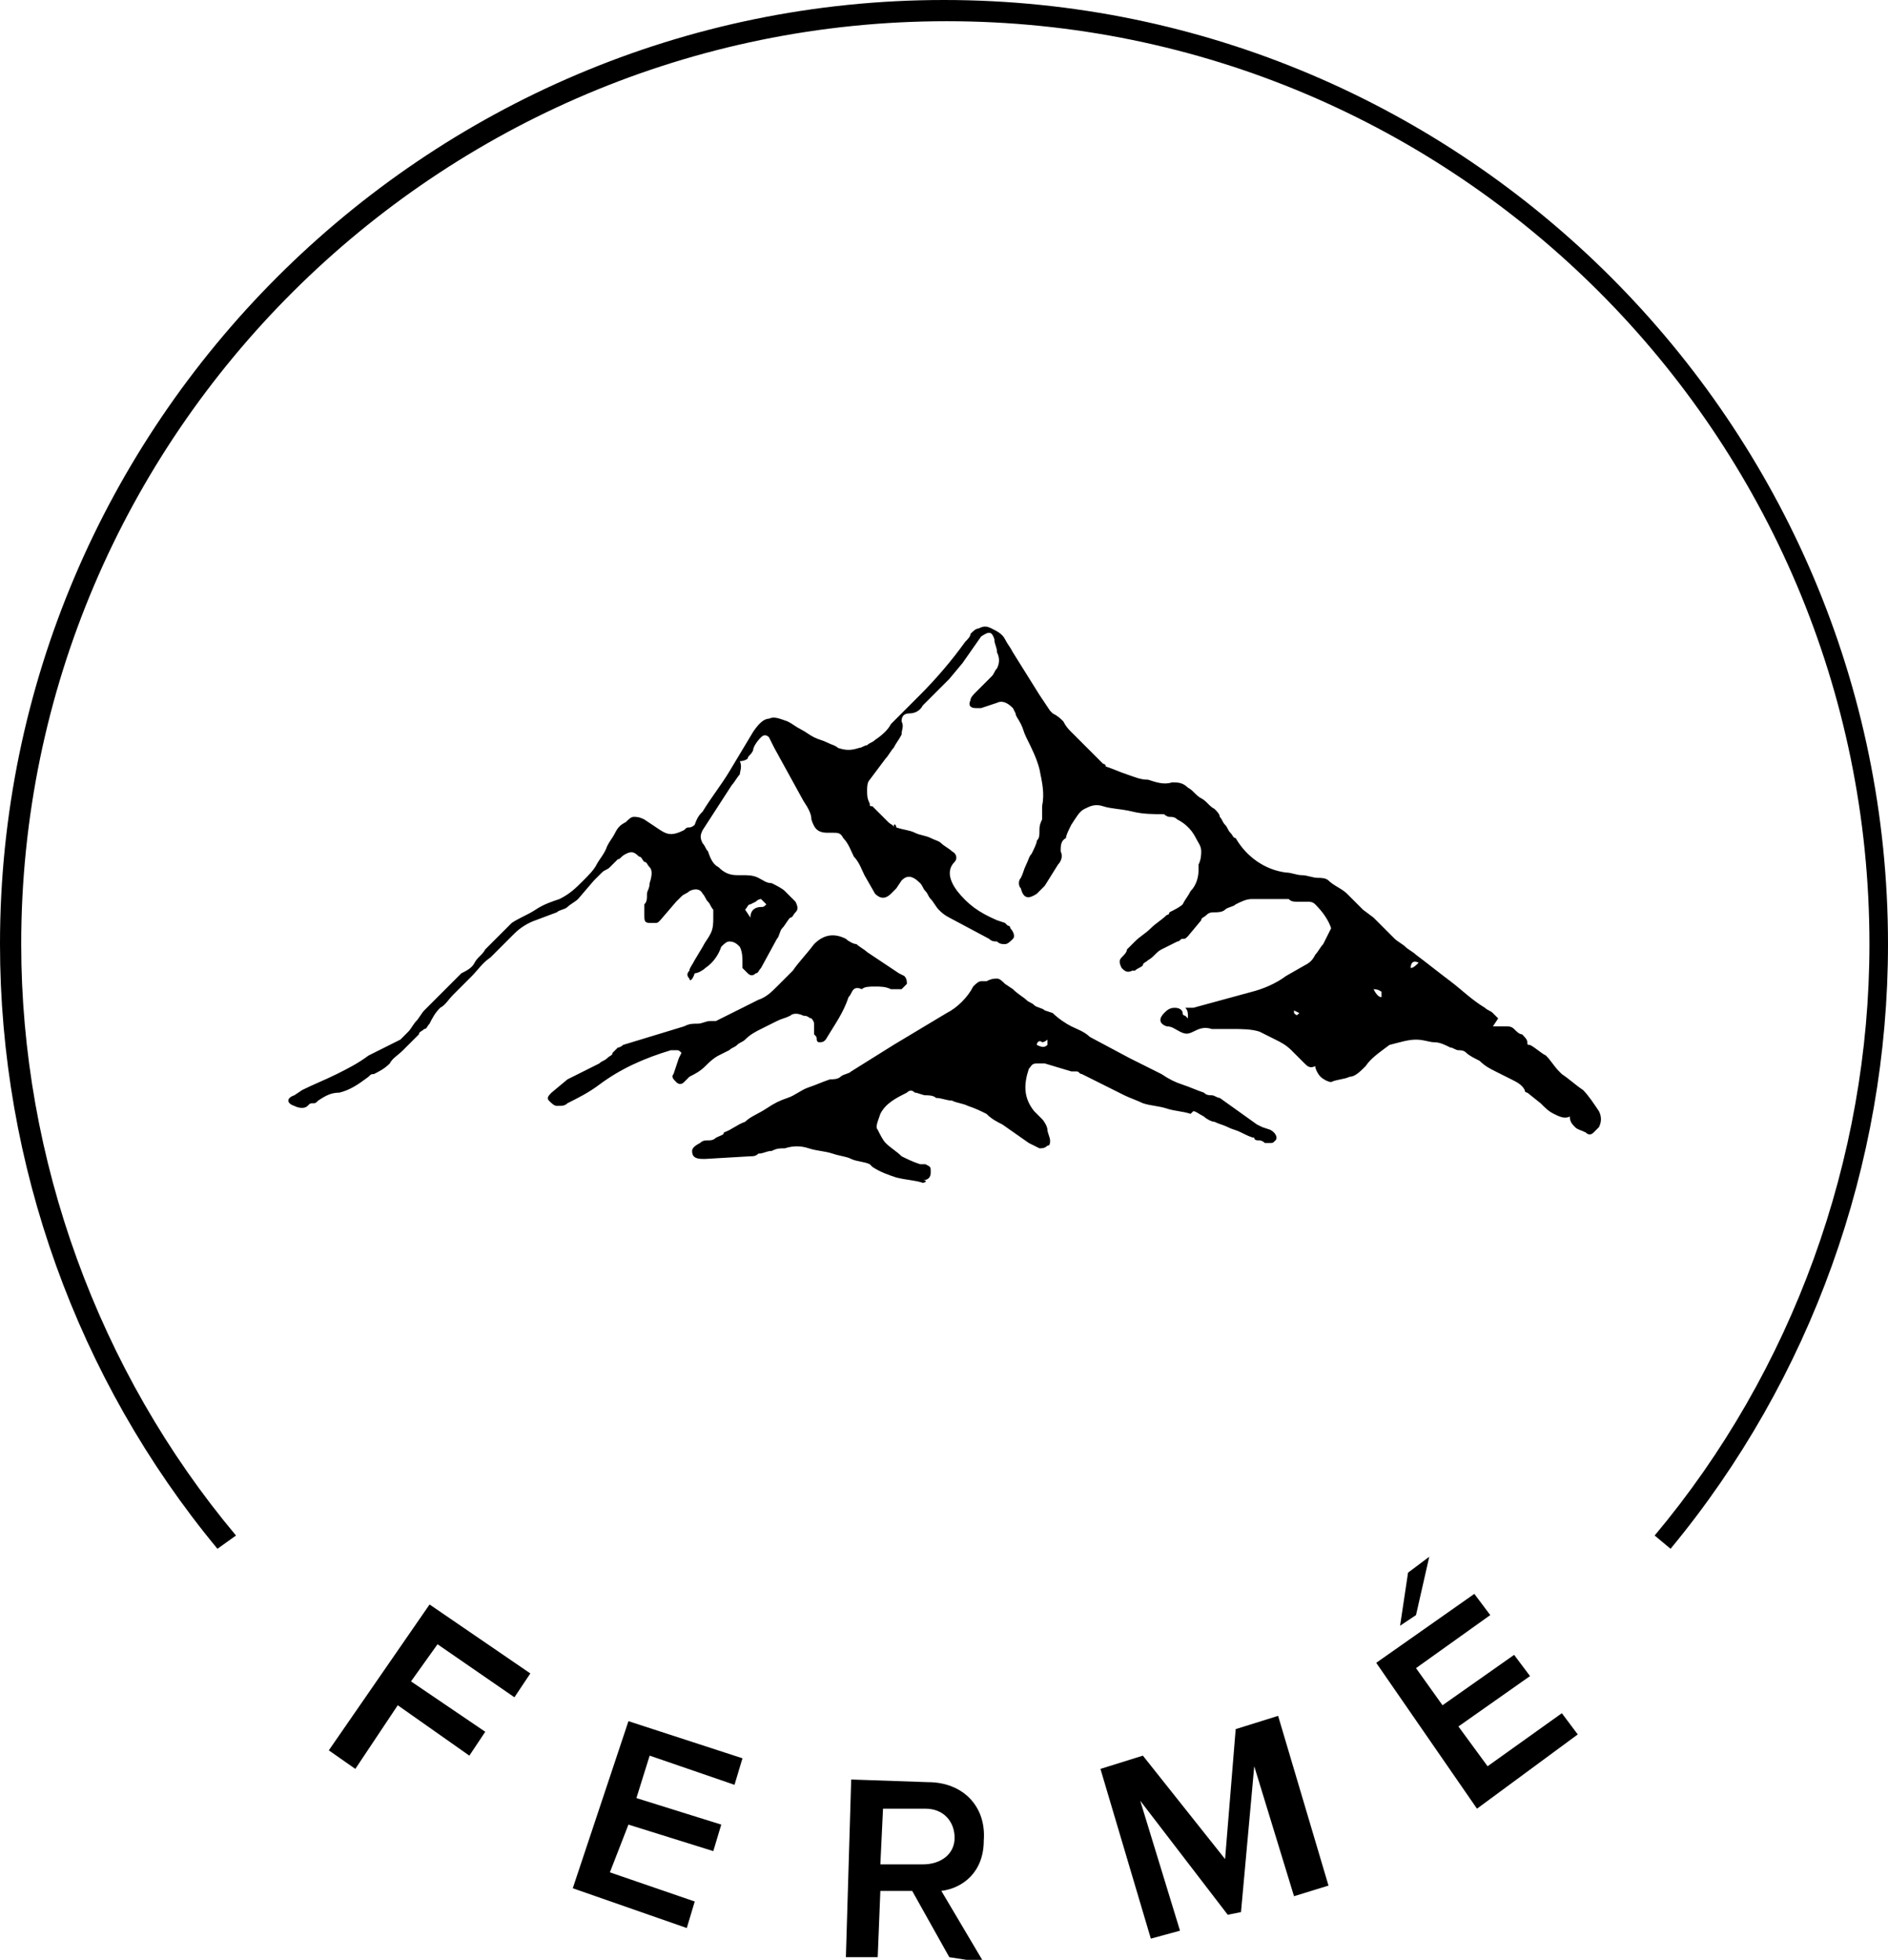
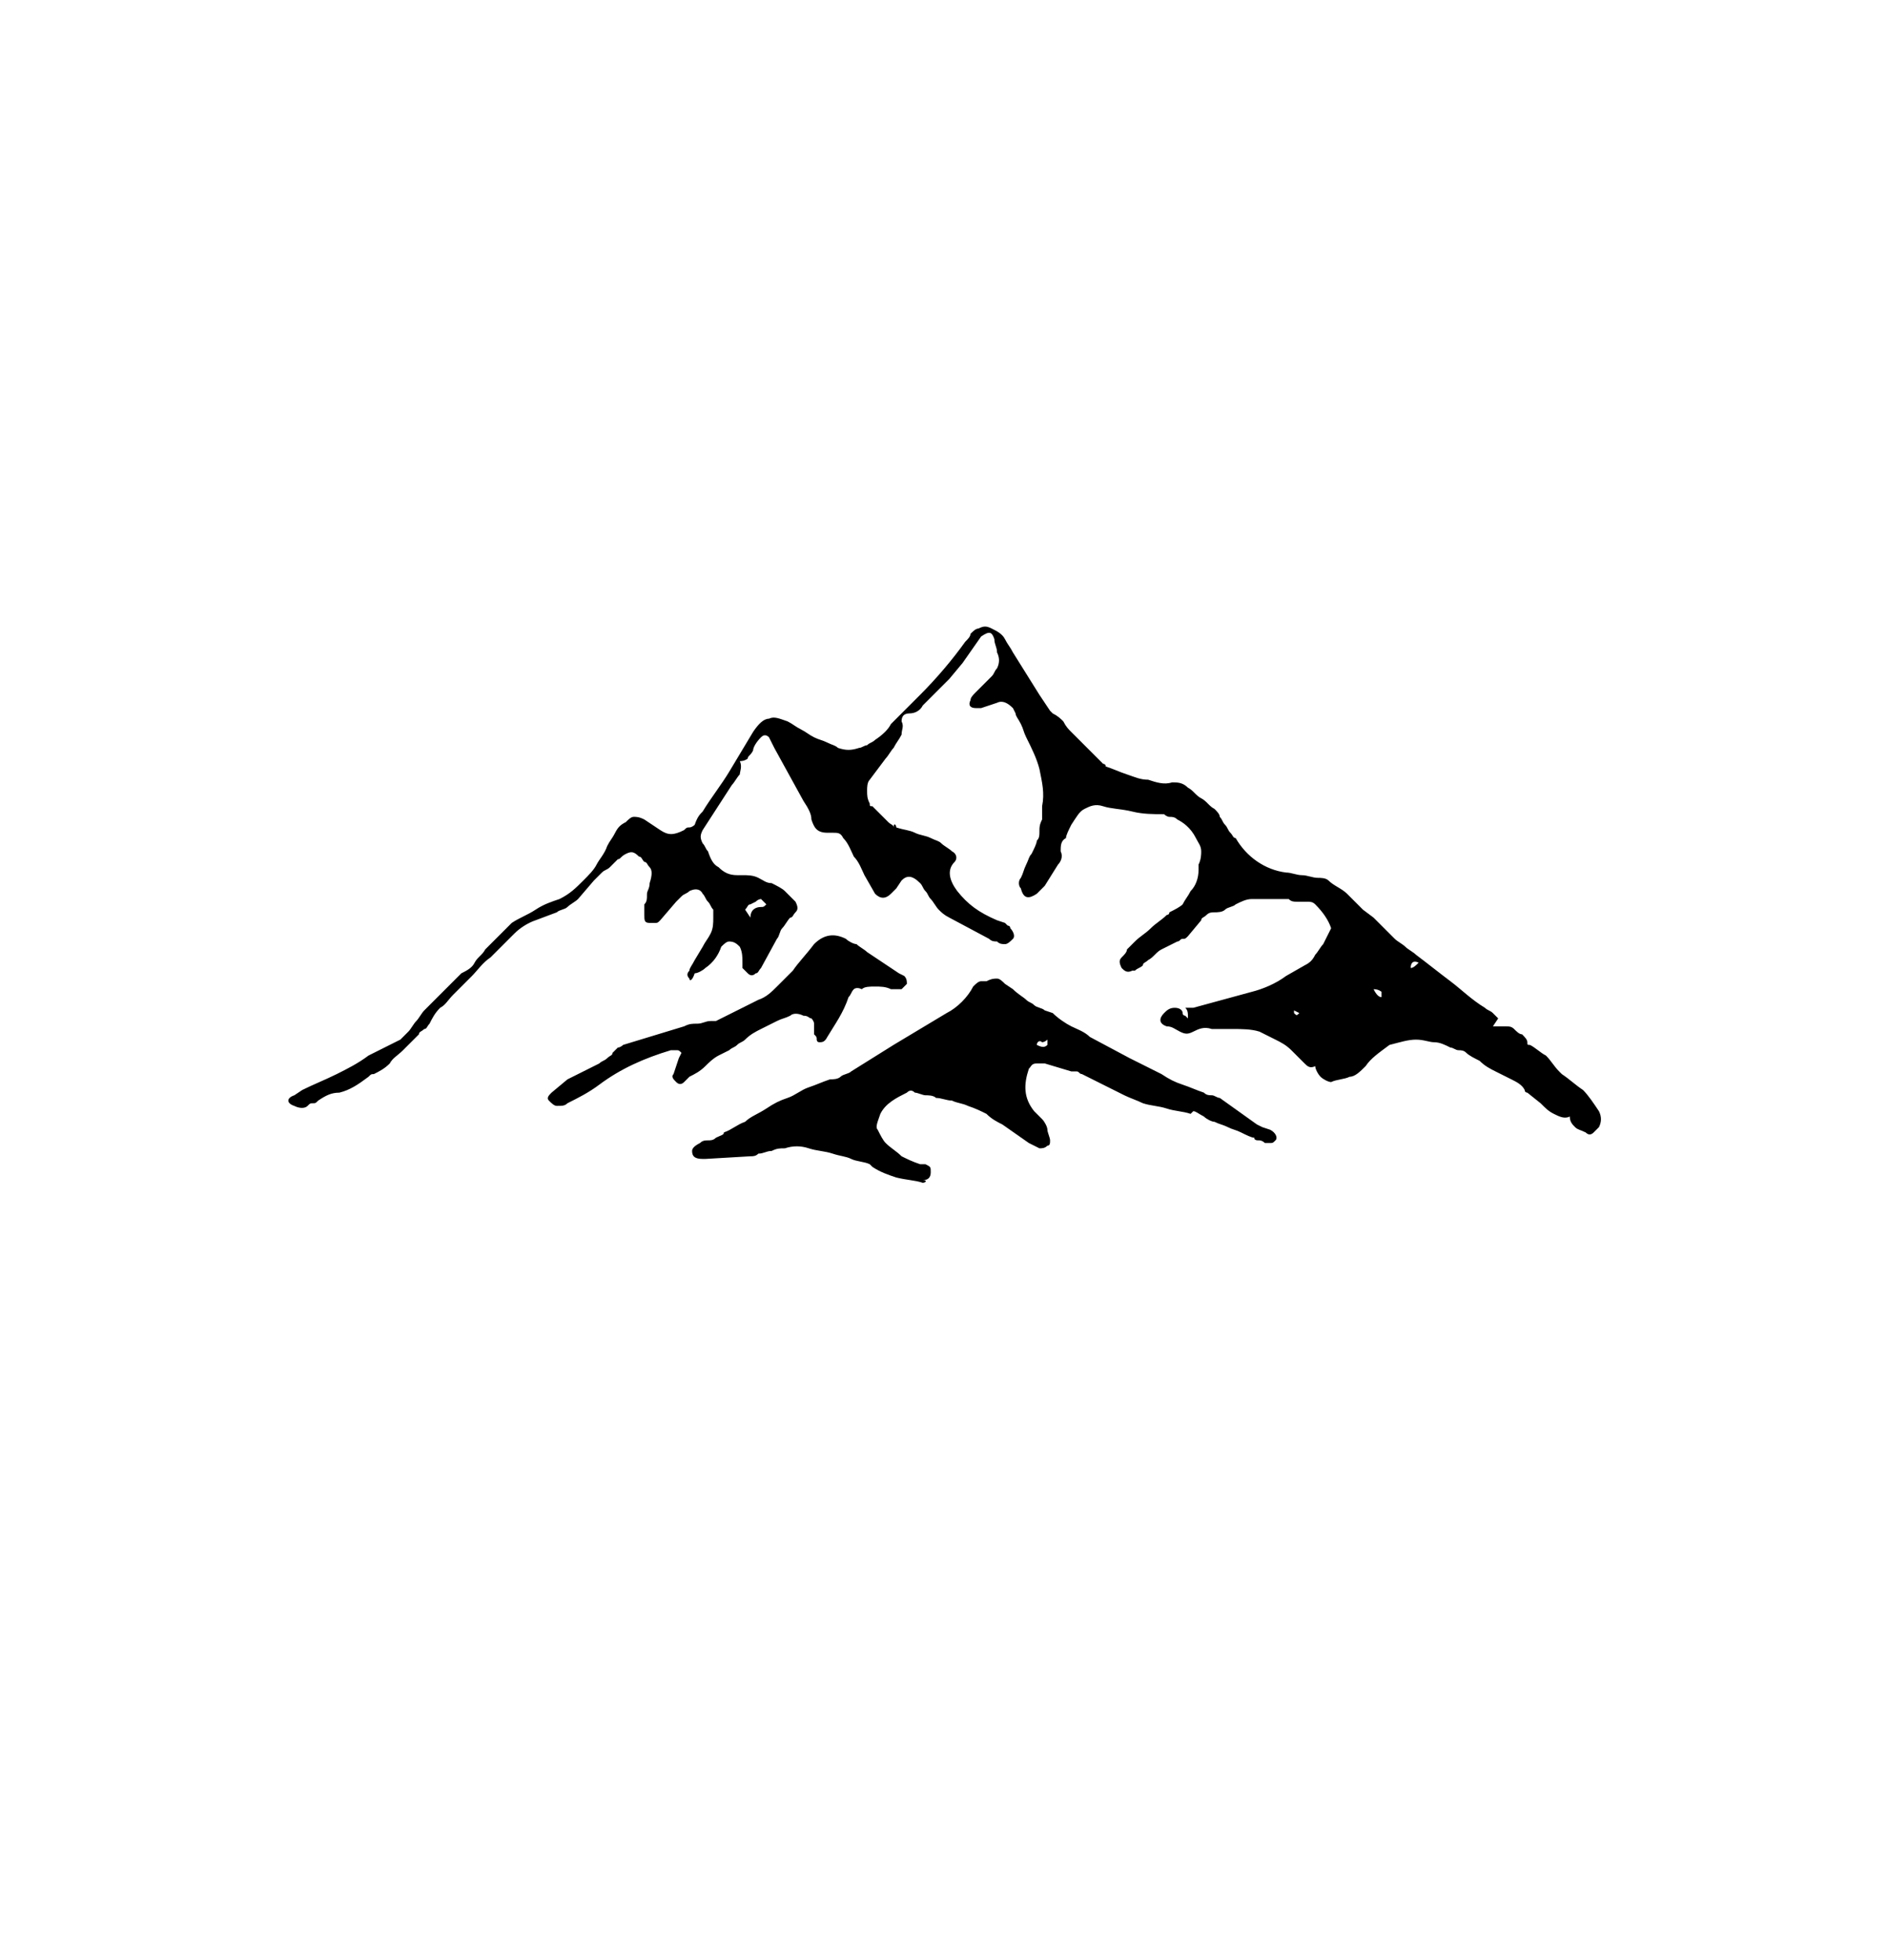
<svg xmlns="http://www.w3.org/2000/svg" viewBox="0 0 71.2 73.9">
-   <path class="st0" d="M12.4 66l3.8-5.5 3.8 2.6-.6.9-2.9-2-1 1.4 2.8 1.9-.6.9-2.7-1.9-1.6 2.4-1-.7zM21.6 71.2l2.1-6.3 4.3 1.4-.3 1-3.2-1.1-.5 1.6 3.2 1-.3 1-3.2-1-.7 1.8 3.2 1.1-.3 1-4.3-1.5zM35.8 73.8l-1.4-2.5h-1.2l-.1 2.5h-1.2l.2-6.7 2.9.1c1.3 0 2.2.9 2.1 2.2 0 1.2-.8 1.8-1.6 1.9l1.6 2.7-1.3-.2zm.2-4.5c0-.6-.4-1.1-1.1-1.1h-1.6l-.1 2.1h1.6c.7 0 1.2-.4 1.2-1zM48.8 71.5l-1.5-4.9-.5 5.5-.5.1-3.3-4.3 1.5 4.9-1.1.3-1.9-6.4 1.6-.5 3.1 3.9.4-4.9 1.6-.5 1.9 6.4-1.3.4zM55.7 68.2l-3.8-5.5 3.7-2.6.6.8-2.8 2 1 1.4 2.7-1.9.6.8-2.7 1.9 1.1 1.5 2.8-2 .6.8-3.8 2.8zm-2.3-7.3l-.6.4.3-2 .8-.6-.5 2.2zM8.2 58.4C2.9 52 0 43.9 0 35.6 0 16 16 0 35.6 0s35.6 16 35.6 35.6c0 8.3-2.9 16.4-8.2 22.8l-.6-.5c5.2-6.2 8.1-14.2 8.1-22.3C70.5 16.4 54.9.8 35.7.8S.8 16.4.8 35.6c0 8.1 2.9 16.1 8.1 22.3l-.7.5z" />
  <path class="st0" d="M33.8 31.2c.3.1.5.1.7.2.2.1.4.1.6.2.2.1.3.1.4.2.1.1.3.2.4.3.2.1.2.3.1.4-.3.3-.2.7.1 1.1.4.5.8.8 1.5 1.1l.3.1.1.1s.1 0 .1.1c.1.1.2.3.1.4-.1.1-.2.2-.3.2-.1 0-.2 0-.3-.1-.1 0-.2 0-.3-.1l-1.5-.8c-.2-.1-.3-.2-.4-.3-.1-.1-.2-.3-.3-.4-.1-.1-.1-.2-.2-.3-.1-.1-.1-.2-.2-.3-.3-.3-.5-.3-.7-.1l-.2.3-.2.2c-.2.2-.4.2-.6 0l-.4-.7c-.1-.2-.2-.5-.4-.7-.1-.2-.2-.5-.4-.7-.1-.2-.2-.2-.4-.2h-.2c-.4 0-.5-.2-.6-.5 0-.2-.1-.4-.3-.7l-1.1-2-.2-.4c-.1-.1-.2-.1-.3 0-.2.2-.3.4-.3.5-.1.2-.2.2-.2.3 0 0-.1.1-.3.1.1.2 0 .4 0 .5-.1.1-.2.3-.3.4l-1.1 1.7c-.1.2-.1.3 0 .5.1.1.1.2.2.3.1.3.2.5.4.6.2.2.4.3.7.3h.2c.2 0 .4 0 .6.1.2.1.3.2.5.2.2.1.4.2.5.3l.4.4c.1.2.1.3 0 .4-.1.1-.1.2-.2.2-.1.1-.2.3-.3.4-.1.1-.1.3-.2.4l-.6 1.1c-.1.1-.1.2-.2.2-.1.1-.2.1-.3 0l-.2-.2v-.1-.1c0-.2 0-.4-.1-.6-.1-.1-.2-.2-.4-.2-.1 0-.2.1-.3.2-.1.3-.3.6-.6.8-.1.1-.3.2-.4.2-.1.3-.2.3-.2.2-.1-.1-.1-.2 0-.3 0-.1.1-.2.2-.4l.3-.5c.1-.2.2-.3.3-.5.1-.2.1-.4.1-.6v-.3c-.1-.1-.1-.2-.2-.3-.1-.1-.1-.2-.2-.3-.1-.2-.3-.2-.5-.1-.1.1-.2.1-.3.2l-.2.2-.6.7c-.1.1-.1.1-.2.1h-.2c-.2 0-.2-.1-.2-.3v-.2-.2c.1-.1.1-.2.1-.4 0-.1.1-.2.1-.4.1-.3.1-.5 0-.6-.1-.1-.1-.2-.2-.2-.1-.1-.1-.2-.2-.2-.2-.2-.3-.2-.5-.1s-.2.2-.3.2l-.3.3c-.1.1-.2.1-.3.2l-.3.3-.6.7c-.1.1-.3.2-.4.3-.1.1-.3.1-.4.2l-.8.3c-.3.1-.6.3-.8.5l-.4.4-.5.5c-.3.2-.5.5-.7.7l-.7.7c-.2.2-.3.4-.5.5-.2.2-.3.4-.4.6-.1.1-.1.2-.2.2-.1.1-.2.1-.2.2l-.6.6c-.2.2-.4.3-.5.5-.2.2-.4.3-.6.4-.1 0-.1 0-.2.1-.4.3-.7.5-1.1.6-.3 0-.5.1-.8.3-.1.1-.1.1-.2.1s-.1 0-.2.1-.3.1-.5 0c-.3-.1-.3-.3 0-.4l.3-.2c.4-.2.9-.4 1.3-.6.4-.2.8-.4 1.2-.7l.6-.3.6-.3.3-.3c.1-.1.2-.3.3-.4.1-.1.2-.3.3-.4l.7-.7.7-.7c.2-.1.4-.2.5-.4.1-.2.3-.3.4-.5l.8-.8.2-.2c.3-.2.6-.3.9-.5.3-.2.6-.3.9-.4.4-.2.6-.4.9-.7.2-.2.4-.4.5-.6.1-.2.3-.4.4-.7.1-.2.2-.3.3-.5.1-.2.2-.3.4-.4.1-.1.2-.2.3-.2.1 0 .2 0 .4.1l.6.4c.3.2.5.2.9 0 .1-.1.1-.1.2-.1s.2-.1.2-.1c.1-.3.2-.4.3-.5.3-.5.7-1 1-1.5l.9-1.5c.2-.3.4-.5.6-.5.2-.1.4 0 .7.1.2.1.3.2.5.3.2.1.3.2.5.3.2.1.3.1.5.2s.3.1.4.2c.3.1.5.1.8 0 .1 0 .2-.1.3-.1.1-.1.2-.1.3-.2.3-.2.5-.4.6-.6l1.1-1.1c.6-.6 1.2-1.3 1.7-2 .1-.1.2-.2.2-.3.1-.1.2-.2.3-.2.2-.1.3-.1.5 0s.4.2.5.4c.1.2.2.3.3.5l1 1.6.4.6.1.1c.2.1.3.2.4.3.1.2.2.3.3.4l1.1 1.1.1.1s.1 0 .1.1c.3.1.5.2.8.3.3.1.5.2.8.2.3.1.6.2.9.1.2 0 .4 0 .6.2.2.1.3.3.5.4.2.1.3.3.5.4.1.1.2.2.2.3.1.1.1.2.2.3.1.1.1.2.2.3.1.1.1.2.2.2.4.7 1.1 1.2 1.9 1.3.2 0 .4.1.6.1.2 0 .4.1.6.1.1 0 .3 0 .4.1.2.2.5.3.7.5l.6.6.4.3.4.4.4.4c.1.1.3.2.4.3.1.1.3.2.4.3.4.3.9.7 1.3 1 .4.3.8.7 1.3 1 .1.1.2.1.3.2l.2.2-.2.3h.5c.1 0 .2 0 .3.1.1.1.2.2.3.2.1.1.2.2.2.3 0 .1 0 .1.1.1.2.1.4.3.6.4.2.2.3.4.5.6l.1.1c.3.2.5.4.8.6.2.2.4.5.6.8.1.2.1.4 0 .6l-.2.2c-.1.1-.2.1-.3 0-.2-.1-.3-.1-.4-.2-.1-.1-.2-.2-.2-.4-.2.1-.4 0-.6-.1-.2-.1-.3-.2-.5-.4l-.5-.4s-.1 0-.1-.1c-.1-.2-.3-.3-.5-.4l-.6-.3c-.2-.1-.4-.2-.6-.4-.2-.1-.4-.2-.5-.3-.1-.1-.2-.1-.3-.1-.1 0-.2-.1-.3-.1-.2-.1-.4-.2-.6-.2-.2 0-.4-.1-.7-.1-.3 0-.6.1-1 .2-.4.3-.7.5-.9.8-.2.2-.4.4-.6.4-.2.1-.5.1-.7.2-.1 0-.3-.1-.4-.2-.1-.1-.2-.3-.2-.4-.2.1-.3 0-.4-.1l-.5-.5c-.2-.2-.4-.3-.6-.4l-.6-.3c-.3-.1-.7-.1-1-.1h-.8c-.3-.1-.5 0-.7.1-.2.1-.3.1-.5 0s-.3-.2-.5-.2c-.3-.1-.3-.3-.1-.5.1-.1.2-.2.4-.2s.3.1.3.2.1.1.1.1l.1.1c0-.2 0-.3-.1-.4h.3l2.2-.6c.4-.1.9-.3 1.3-.6l.7-.4c.2-.1.3-.2.4-.4.1-.1.2-.3.3-.4l.3-.6c-.1-.3-.3-.6-.6-.9-.1-.1-.2-.1-.3-.1h-.4c-.1 0-.2 0-.3-.1h-1.4c-.2 0-.4.1-.6.2-.1.1-.3.1-.4.2-.1.1-.3.1-.4.1-.1 0-.2 0-.3.1-.1.1-.2.1-.2.2l-.5.6c-.1.1-.1.1-.2.1s-.1.1-.2.1l-.6.3c-.2.1-.3.3-.5.4-.1.1-.2.1-.2.2-.1.1-.2.1-.3.2h-.1c-.2.1-.3 0-.4-.1-.1-.2-.1-.3 0-.4.1-.1.2-.2.2-.3l.3-.3c.2-.2.4-.3.6-.5.2-.2.4-.3.6-.5 0 0 .1 0 .1-.1.2-.1.4-.2.5-.3.1-.2.2-.3.3-.5.2-.2.3-.5.3-.8v-.2c.1-.2.1-.4.1-.5 0-.2-.1-.3-.2-.5-.2-.4-.5-.6-.7-.7-.1-.1-.2-.1-.3-.1-.1 0-.2-.1-.2-.1-.4 0-.8 0-1.2-.1-.4-.1-.8-.1-1.1-.2-.3-.1-.5 0-.7.1-.2.1-.3.3-.5.6-.1.2-.2.4-.2.5-.2.1-.2.3-.2.5.1.2 0 .4-.1.5l-.5.8-.3.3c-.3.2-.5.2-.6-.2-.1-.1-.1-.3 0-.4.1-.2.1-.3.2-.5s.1-.3.2-.4c.1-.2.2-.4.2-.5.1-.1.1-.2.1-.4 0-.1 0-.2.1-.4v-.5c.1-.5 0-.9-.1-1.4-.1-.4-.3-.8-.5-1.2-.1-.2-.1-.3-.2-.5s-.2-.3-.2-.4l-.1-.2c-.2-.2-.4-.3-.6-.2l-.6.2h-.2c-.2 0-.3-.1-.2-.3 0-.1.1-.2.2-.3l.3-.3.3-.3c.1-.1.1-.2.2-.3.1-.2.1-.4 0-.6 0-.2-.1-.3-.1-.5-.1-.3-.2-.3-.5-.1l-.7 1-.5.6-.5.5-.5.5c-.1.2-.3.3-.5.3s-.3.1-.3.3c.1.2 0 .3 0 .5-.1.2-.2.3-.3.5-.1.1-.2.3-.3.4l-.6.8c-.1.1-.1.3-.1.4 0 .2 0 .3.1.5 0 .1 0 .1.1.1l.6.6c.1.1.2.1.2.2 0-.2.1-.1.1 0zm-6.7 8.6c-.2.1-.4.3-.5.4-.2.2-.4.3-.6.4l-.2.2c-.1.1-.2.1-.3 0-.1-.1-.2-.2-.1-.3l.2-.6.1-.2c-.1-.1-.1-.1-.2-.1h-.2c-1 .3-1.9.7-2.7 1.3-.4.3-.8.5-1.2.7-.1.1-.2.1-.4.1-.1 0-.2-.1-.3-.2-.1-.1 0-.2.1-.3l.6-.5 1.2-.6c.1-.1.2-.1.3-.2.1-.1.2-.1.2-.2l.2-.2c.1 0 .2-.1.2-.1l2.3-.7c.2-.1.3-.1.5-.1s.3-.1.5-.1h.2l1.6-.8c.3-.1.5-.3.7-.5l.6-.6c.2-.3.5-.6.8-1 .4-.4.8-.4 1.2-.2.1.1.3.2.4.2.1.1.3.2.4.3l1.2.8.2.1c.1.1.1.2.1.3l-.1.1-.1.1h-.4c-.2-.1-.4-.1-.6-.1-.2 0-.4 0-.5.1-.2-.1-.3 0-.3 0-.1.1-.1.2-.2.3-.2.6-.5 1-.8 1.5-.1.2-.2.2-.3.2-.1 0-.1-.1-.1-.1 0-.1 0-.1-.1-.2v-.2-.2c0-.1-.1-.2-.1-.2-.1 0-.1-.1-.3-.1-.2-.1-.4-.1-.5 0-.2.1-.3.1-.5.2l-.6.3c-.2.1-.4.2-.6.4-.1.1-.2.1-.3.2-.1.1-.2.1-.3.2l-.4.2zm-1.1-.2v0zm8.8 5c-.3-.1-.6-.1-1-.2-.3-.1-.6-.2-.9-.4l-.1-.1c-.2-.1-.5-.1-.7-.2-.2-.1-.4-.1-.7-.2-.3-.1-.6-.1-.9-.2-.3-.1-.6-.1-.9 0-.2 0-.3 0-.5.1-.2 0-.3.1-.5.1-.1.1-.2.1-.3.1l-1.7.1h-.1c-.3 0-.4-.1-.4-.3 0-.1.1-.2.3-.3.1-.1.2-.1.3-.1.1 0 .2 0 .3-.1.2-.1.3-.1.3-.2.3-.1.5-.3.8-.4.2-.2.5-.3.8-.5.3-.2.5-.3.8-.4.3-.1.5-.3.8-.4.3-.1.5-.2.8-.3.1 0 .3 0 .4-.1.1-.1.3-.1.4-.2l1.6-1 2-1.2c.4-.2.8-.6 1-1 .1-.1.2-.2.3-.2h.2c.2-.1.3-.1.4-.1.1 0 .2.1.3.2l.3.2c.2.2.4.3.5.4.1.1.2.1.3.2.1.1.3.1.4.2l.3.1c.2.2.5.4.7.5.2.1.5.2.7.4l1.5.8.6.3.6.3c.3.2.5.3.8.4.3.1.5.2.8.3.1.1.2.1.3.1.1 0 .2.1.3.1l1.4 1 .2.1.3.1c.2.1.3.3.2.4-.1.1-.1.1-.2.1h-.2c-.1-.1-.2-.1-.2-.1-.1 0-.2 0-.2-.1-.1 0-.3-.1-.5-.2s-.3-.1-.5-.2-.3-.1-.5-.2c-.1 0-.3-.1-.4-.2-.2-.1-.3-.2-.4-.2l-.1.1c-.3-.1-.6-.1-.9-.2-.3-.1-.6-.1-.9-.2-.2-.1-.5-.2-.7-.3l-1.6-.8c-.1 0-.1-.1-.2-.1h-.2l-1-.3h-.3c-.2 0-.2.1-.3.2-.2.6-.2 1.1.2 1.6l.3.3c.1.1.2.3.2.4 0 .1.1.3.1.4 0 .1 0 .2-.1.2-.1.1-.2.1-.3.1l-.4-.2-1-.7c-.2-.1-.4-.2-.6-.4-.2-.1-.4-.2-.7-.3-.2-.1-.4-.1-.6-.2-.2 0-.4-.1-.6-.1-.1-.1-.3-.1-.4-.1-.1 0-.3-.1-.4-.1-.1-.1-.2-.1-.3 0-.4.2-.8.4-1 .8-.1.3-.2.5-.1.6.1.2.2.4.3.5.2.2.4.3.6.5.2.1.4.2.7.3h.2c.2.1.2.1.2.3 0 .2-.1.3-.3.3.2 0 .1.1 0 .1zm-6.5-10c0-.3.2-.4.4-.4.1 0 .1 0 .2-.1l-.2-.2s-.1 0-.2.1l-.2.1c-.1 0-.1.1-.2.2l.2.3zm10.8 4.8c.2.1.3.1.4 0v-.2c-.1.1-.2.1-.2.1-.1-.1-.2 0-.2.1zm9.7-1.3v.1c.1.1.1.1.2 0l-.2-.1zm3-.8c.1.2.2.3.3.3v-.2s-.1-.1-.3-.1zm1.4-.8c.1 0 .2-.1.3-.2-.2-.1-.3 0-.3.2z" />
</svg>